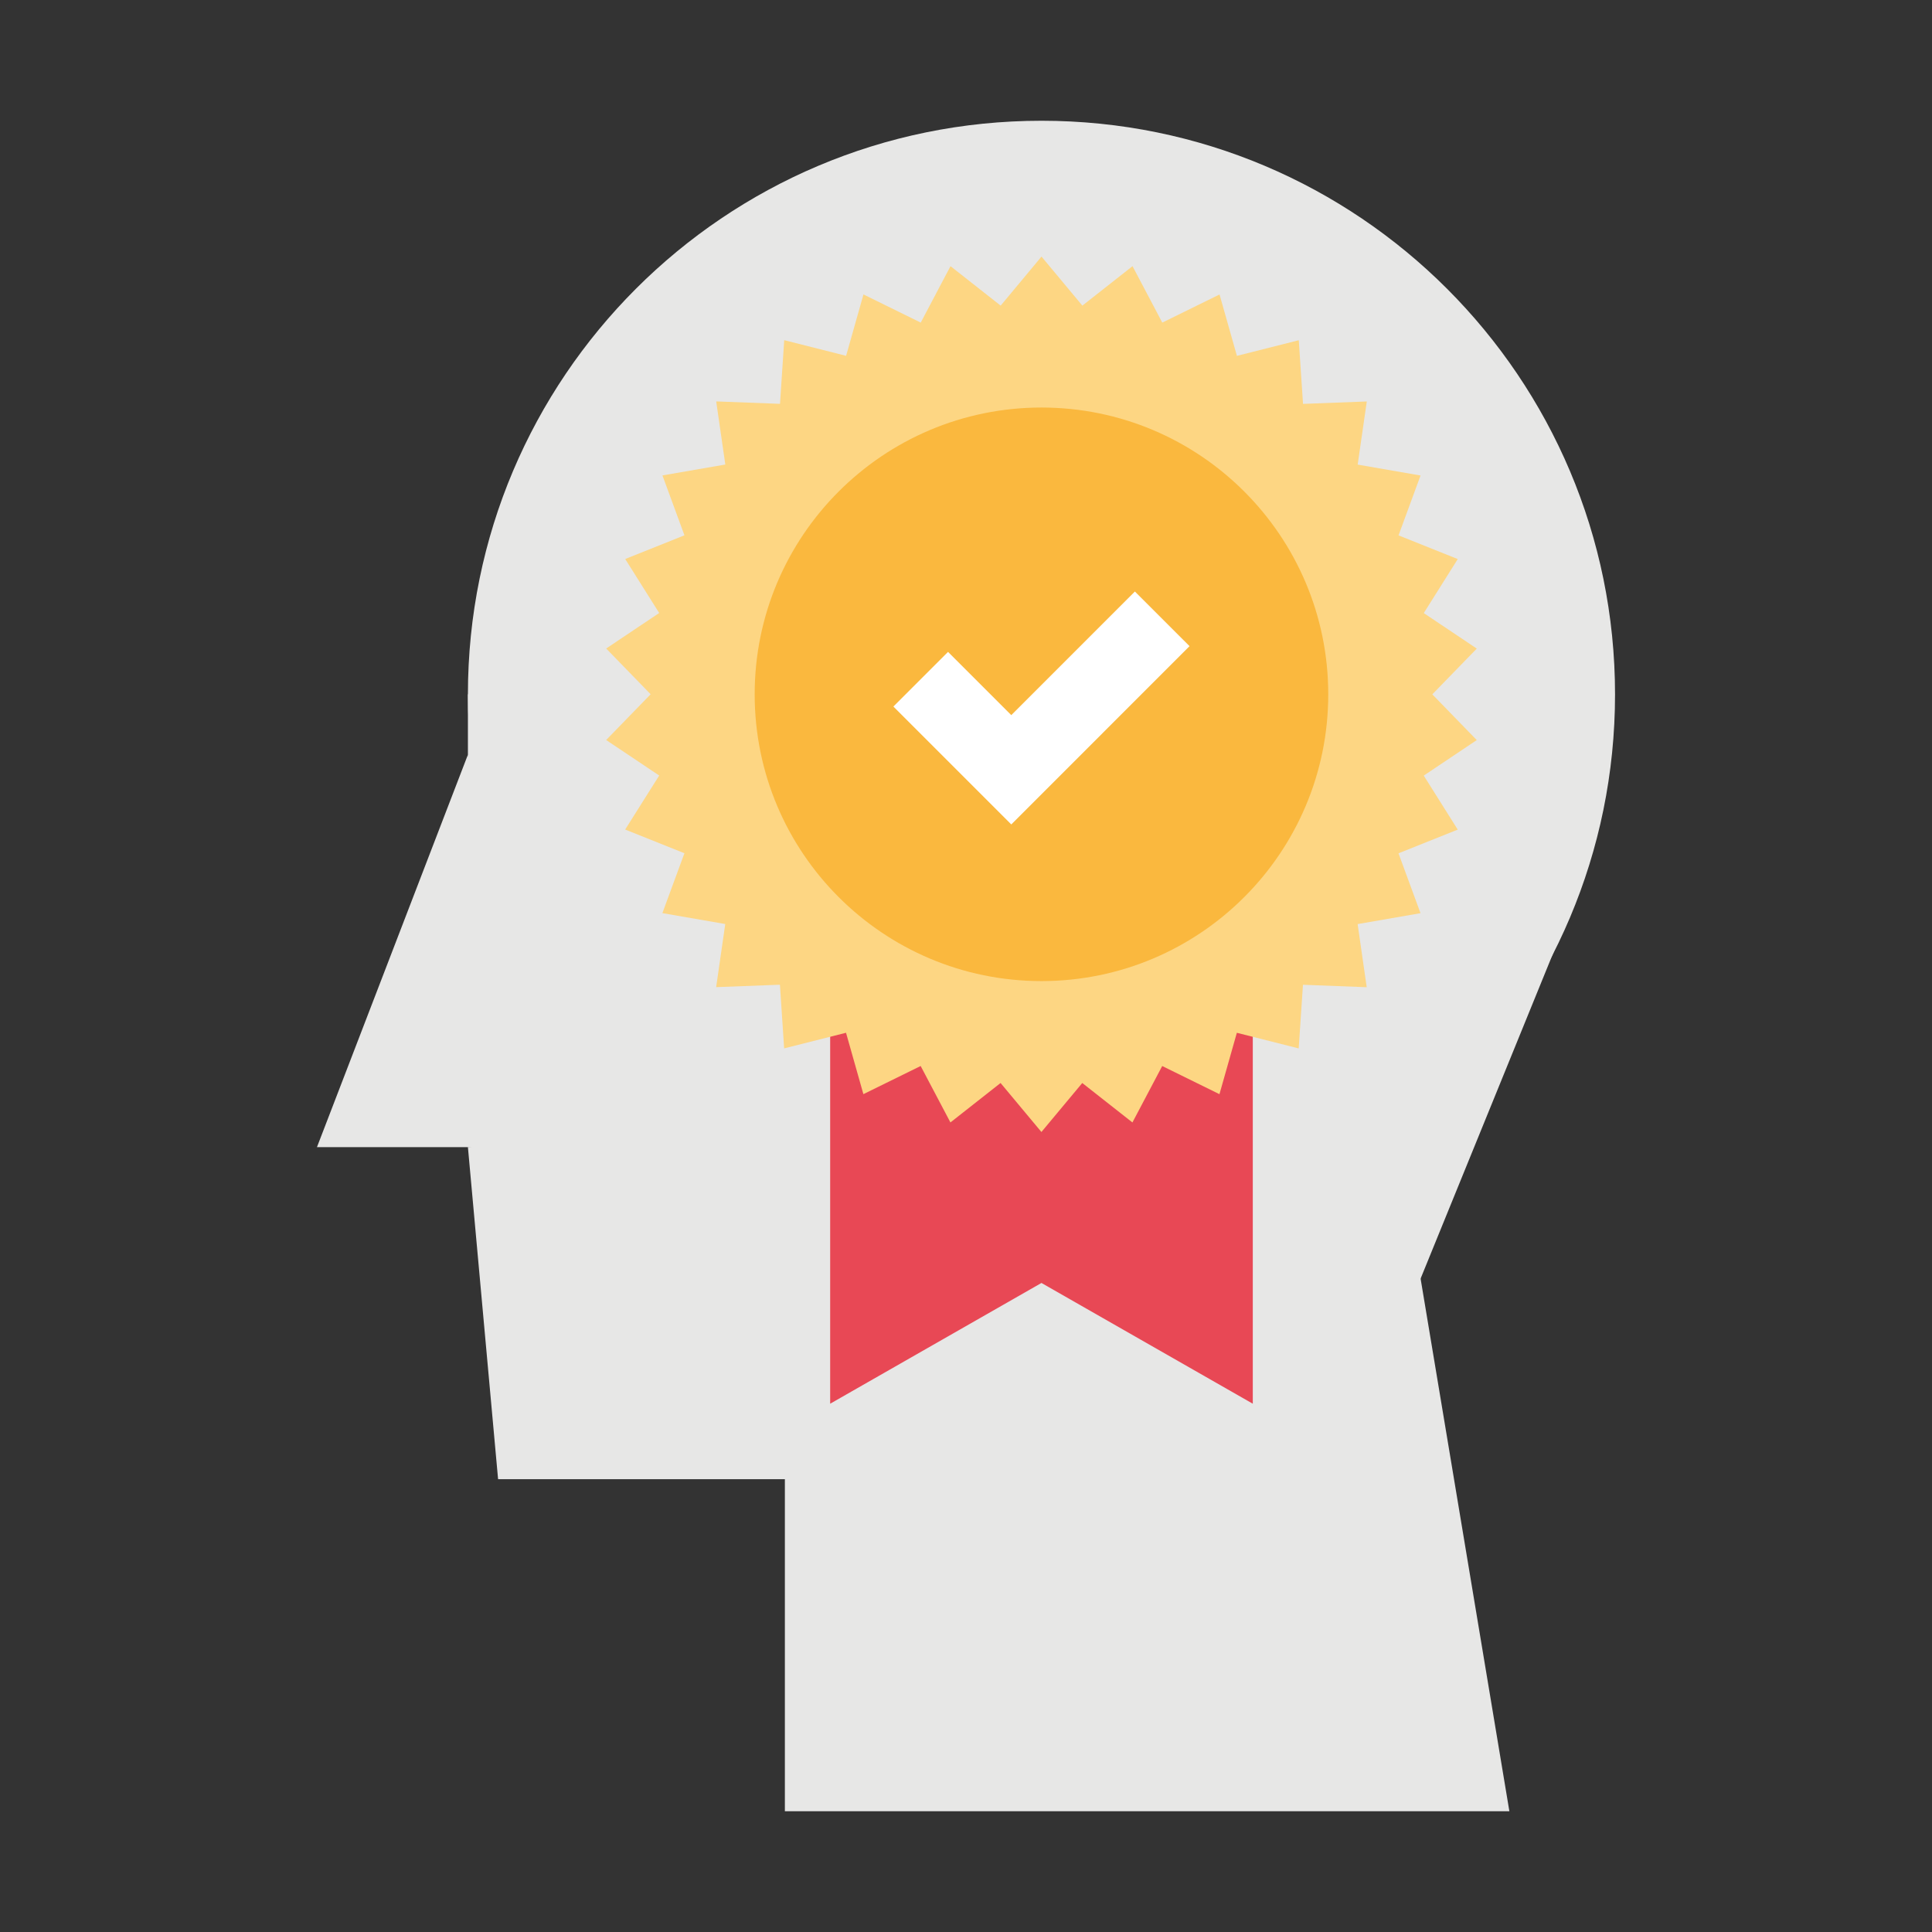
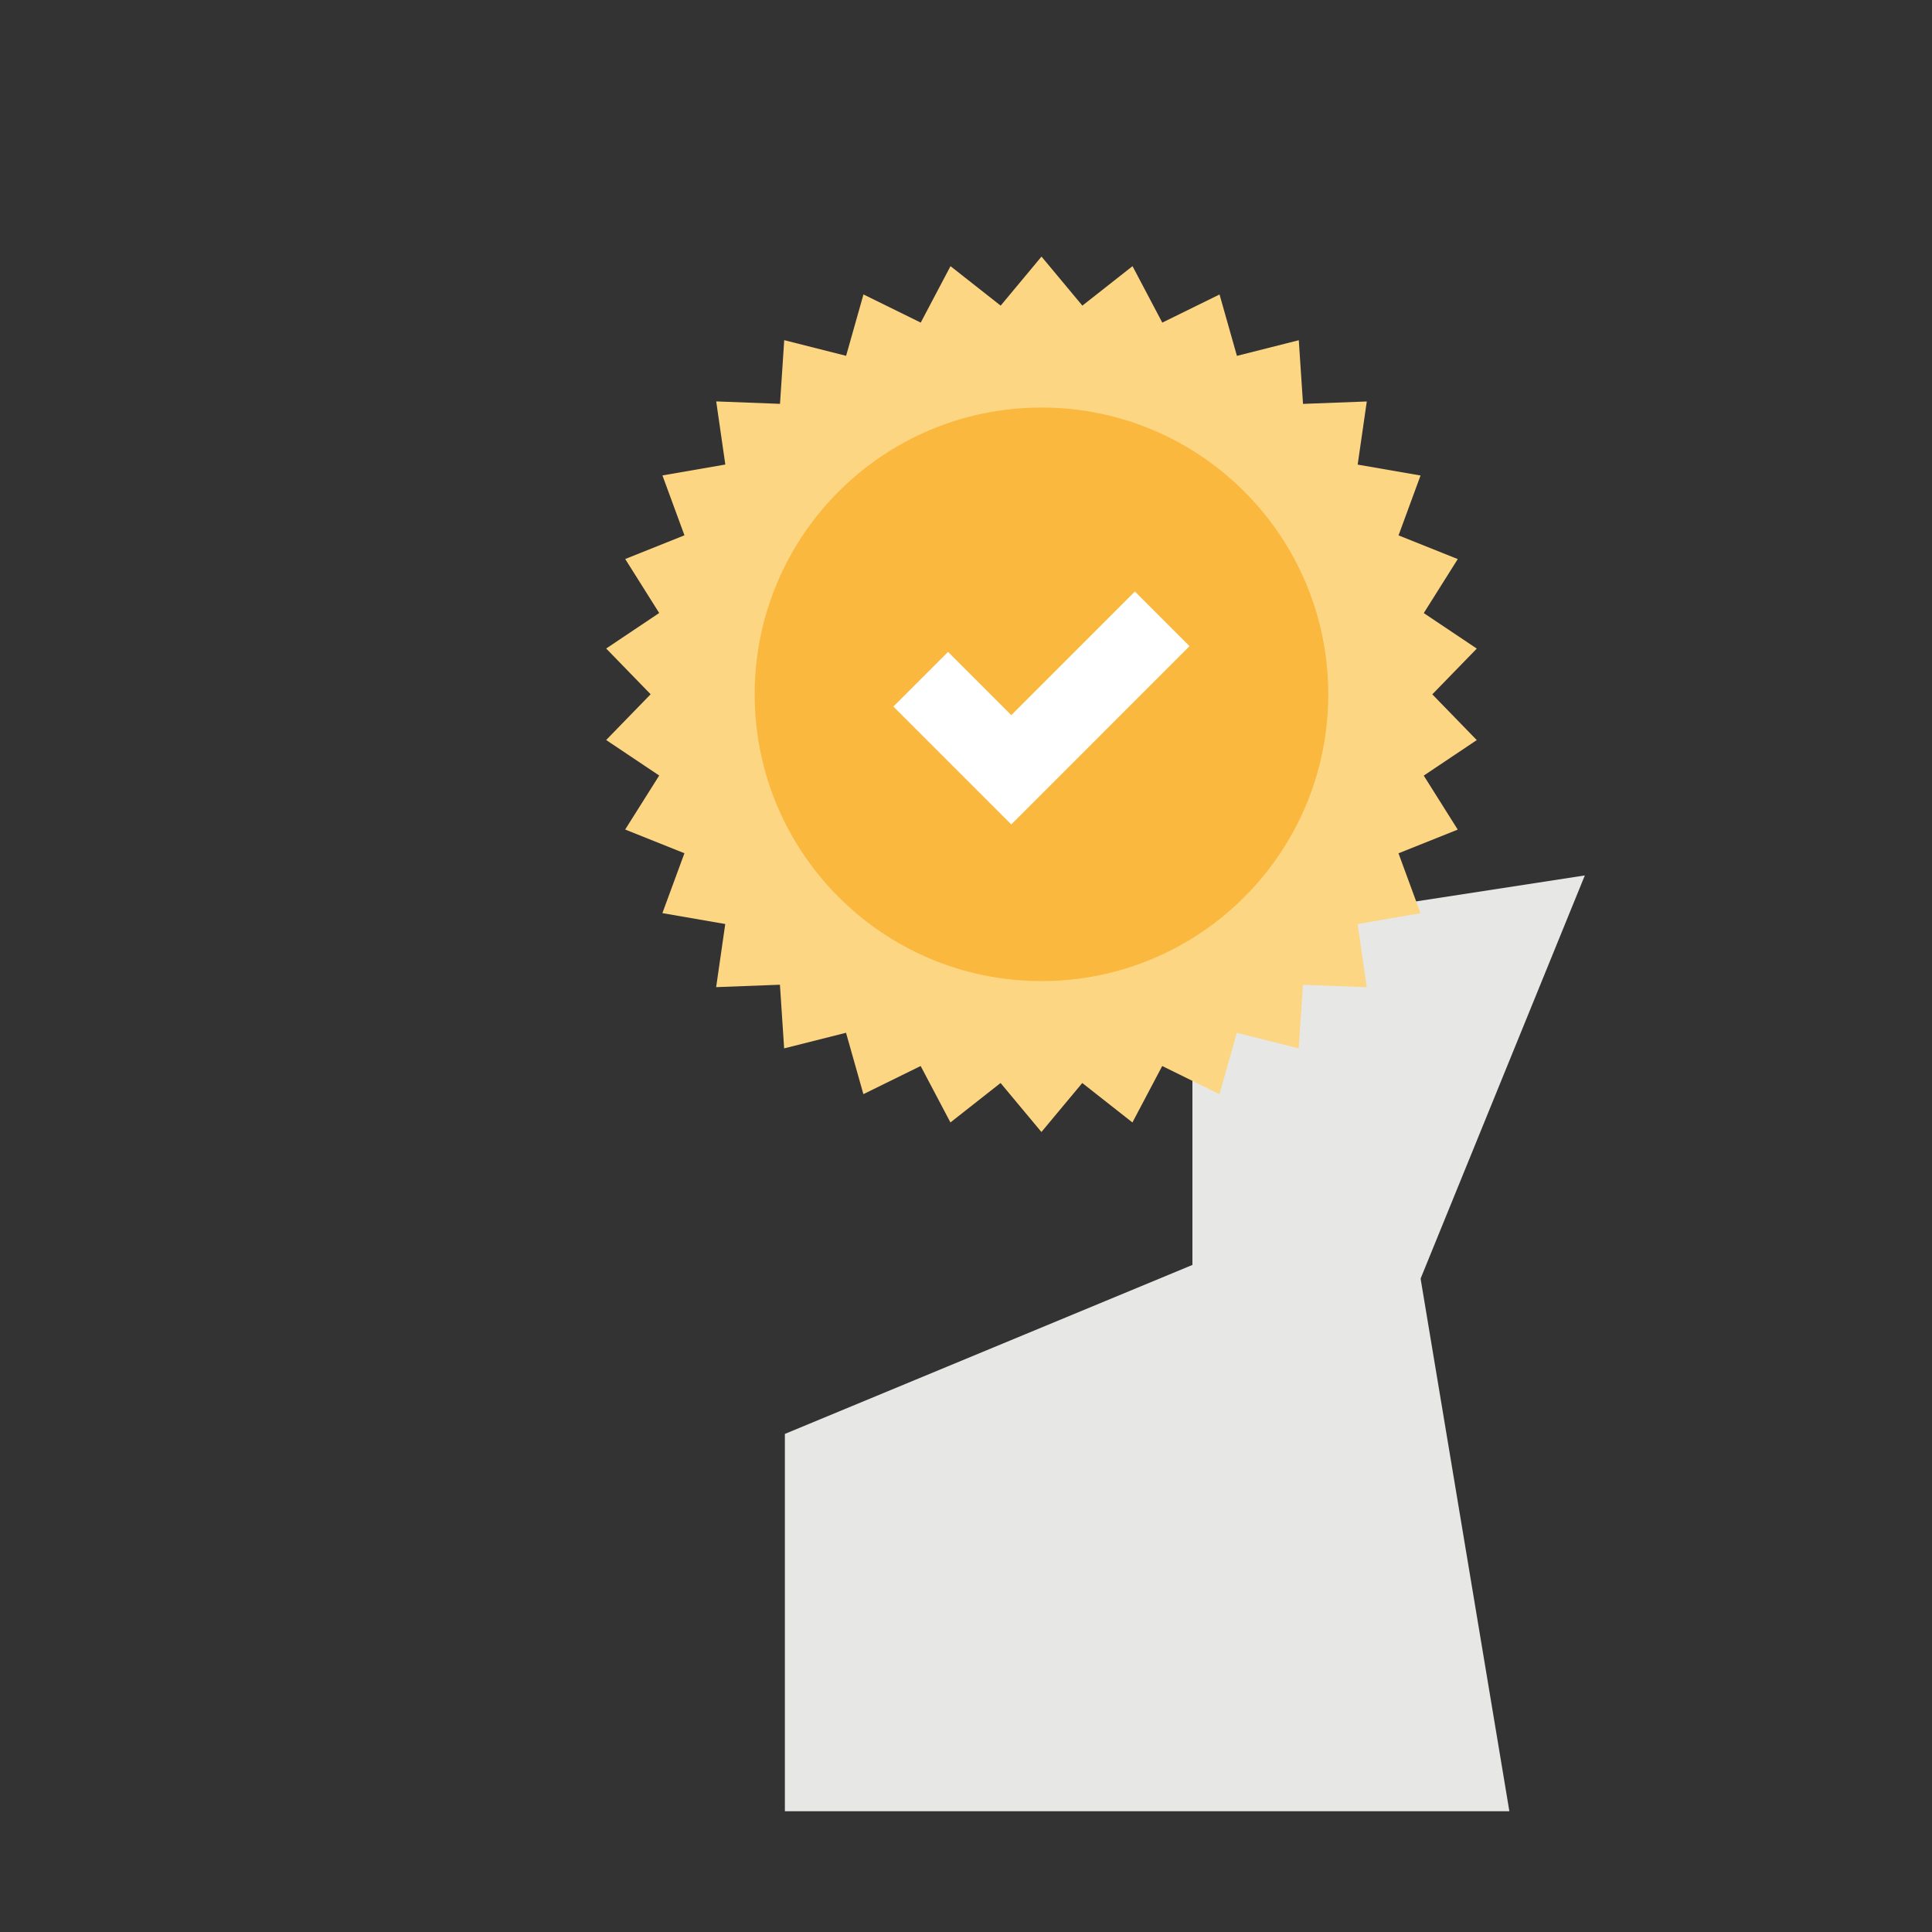
<svg xmlns="http://www.w3.org/2000/svg" width="100" height="100" viewBox="0 0 100 100" fill="none">
  <rect x="0" y="0" width="100" height="100" fill="#333333" stroke="none" />
-   <path d="M83.594 35.94C83.594 52.334 70.302 65.625 53.908 65.625C37.513 65.625 24.219 52.334 24.219 35.94C24.219 19.542 37.513 6.25 53.908 6.25C70.302 6.25 83.594 19.542 83.594 35.94Z" fill="#E7E7E6" />
-   <path d="M39.844 35.938H24.219V59.375H39.844V35.938Z" fill="#E7E7E6" />
-   <path d="M27.344 59.375H16.406L24.219 39.062L27.344 59.375Z" fill="#E7E7E6" />
-   <path d="M64.062 76.562H25.781L24.219 59.375L67.969 56.25L64.062 76.562Z" fill="#E7E7E6" />
  <path d="M78.125 93.75H40.625V74.219L72.656 60.938L78.125 93.75Z" fill="#E7E7E6" />
  <path d="M61.719 71.124L73.438 66.406L82.031 45.312L61.719 48.438V71.124Z" fill="#E7E7E6" />
-   <path d="M64.844 72.656L53.906 66.406L42.969 72.656V44.531H64.844V72.656Z" fill="#E84855" />
  <path d="M74.136 35.939L76.438 33.571L73.694 31.733L75.453 28.938L72.388 27.711L73.527 24.612L70.273 24.048L70.745 20.78L67.444 20.905L67.225 17.61L64.023 18.419L63.123 15.242L60.16 16.698L58.619 13.777L56.023 15.819L53.908 13.281L51.794 15.819L49.198 13.777L47.657 16.698L44.693 15.24L43.794 18.417L40.591 17.607L40.373 20.903L37.071 20.777L37.542 24.044L34.288 24.608L35.427 27.707L32.361 28.934L34.12 31.729L31.376 33.567L33.677 35.935L31.375 38.303L34.12 40.141L32.359 42.936L35.426 44.163L34.285 47.263L37.539 47.827L37.068 51.094L40.369 50.969L40.587 54.264L43.79 53.456L44.689 56.633L47.653 55.176L49.194 58.097L51.789 56.056L53.904 58.592L56.018 56.056L58.614 58.098L60.156 55.177L63.119 56.634L64.019 53.457L67.221 54.266L67.441 50.972L70.741 51.098L70.271 47.83L73.525 47.266L72.386 44.166L75.452 42.94L73.693 40.145L76.437 38.307L74.136 35.939Z" fill="#FDD683" />
  <path d="M53.906 50.781C62.104 50.781 68.75 44.136 68.75 35.938C68.75 27.739 62.104 21.094 53.906 21.094C45.708 21.094 39.062 27.739 39.062 35.938C39.062 44.136 45.708 50.781 53.906 50.781Z" fill="#FAB83E" />
  <path d="M60.156 32.031L52.344 39.844L47.656 35.156" stroke="white" stroke-width="4" stroke-miterlimit="10" />
</svg>